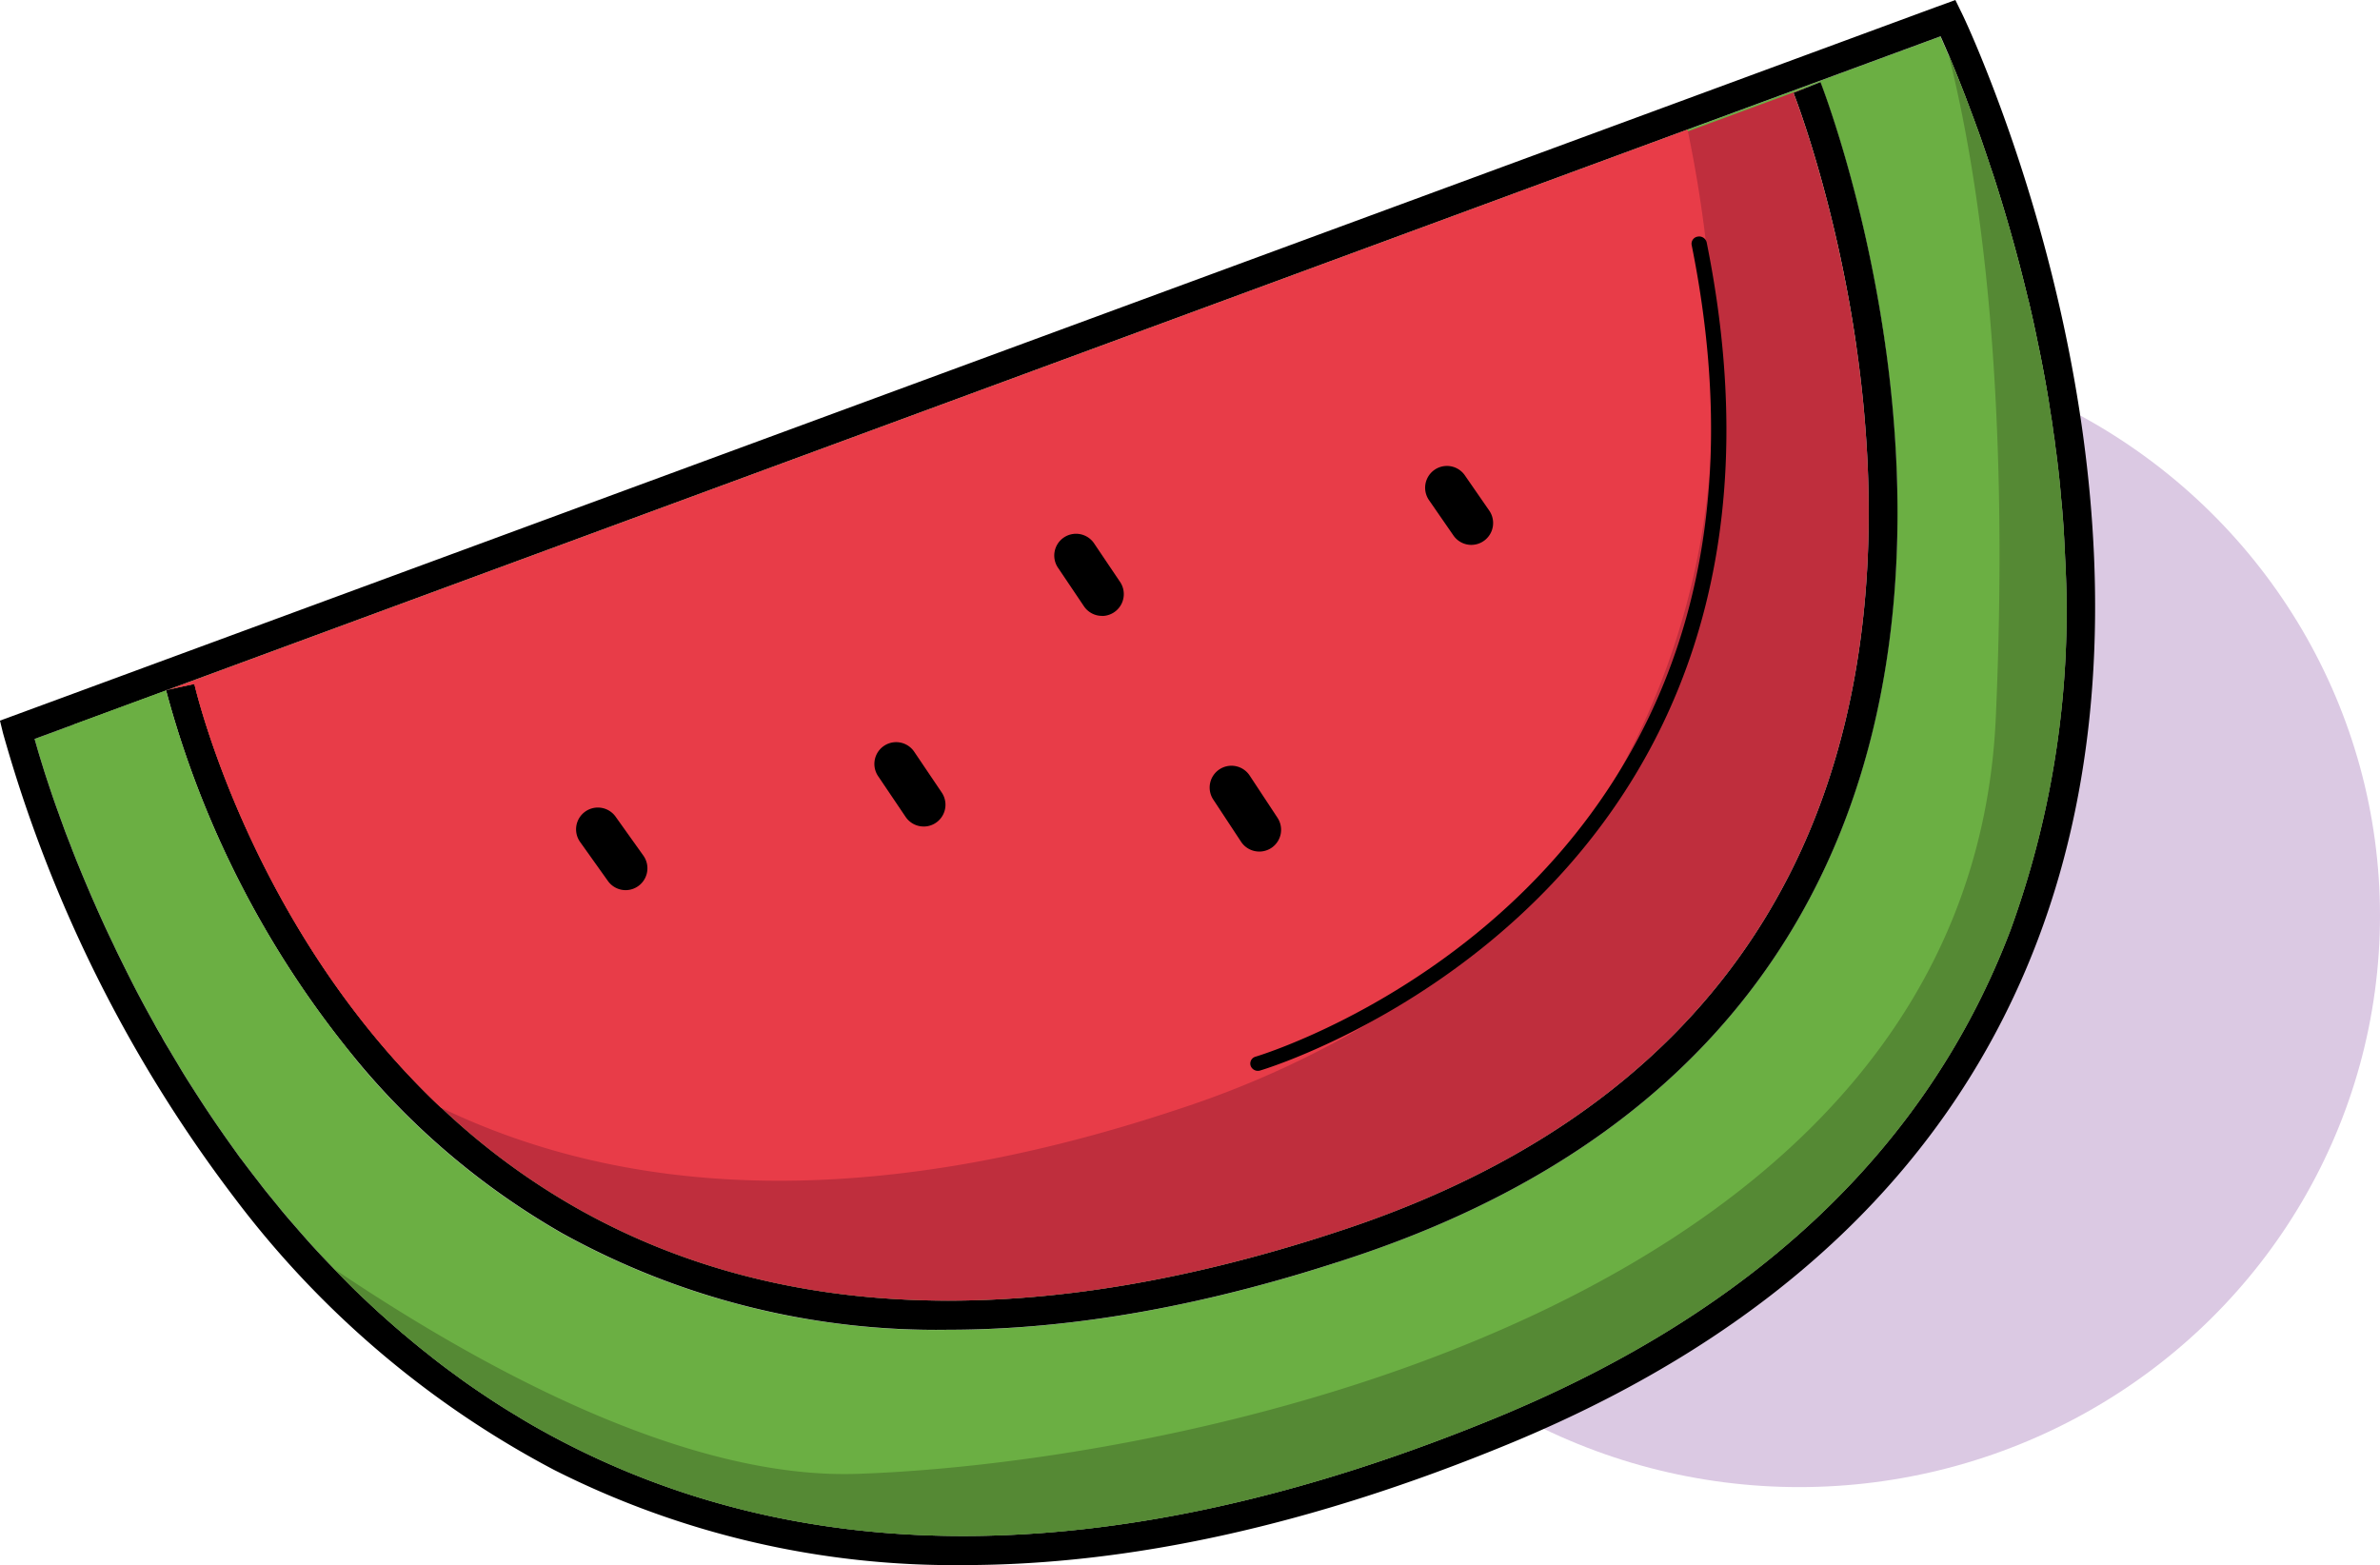
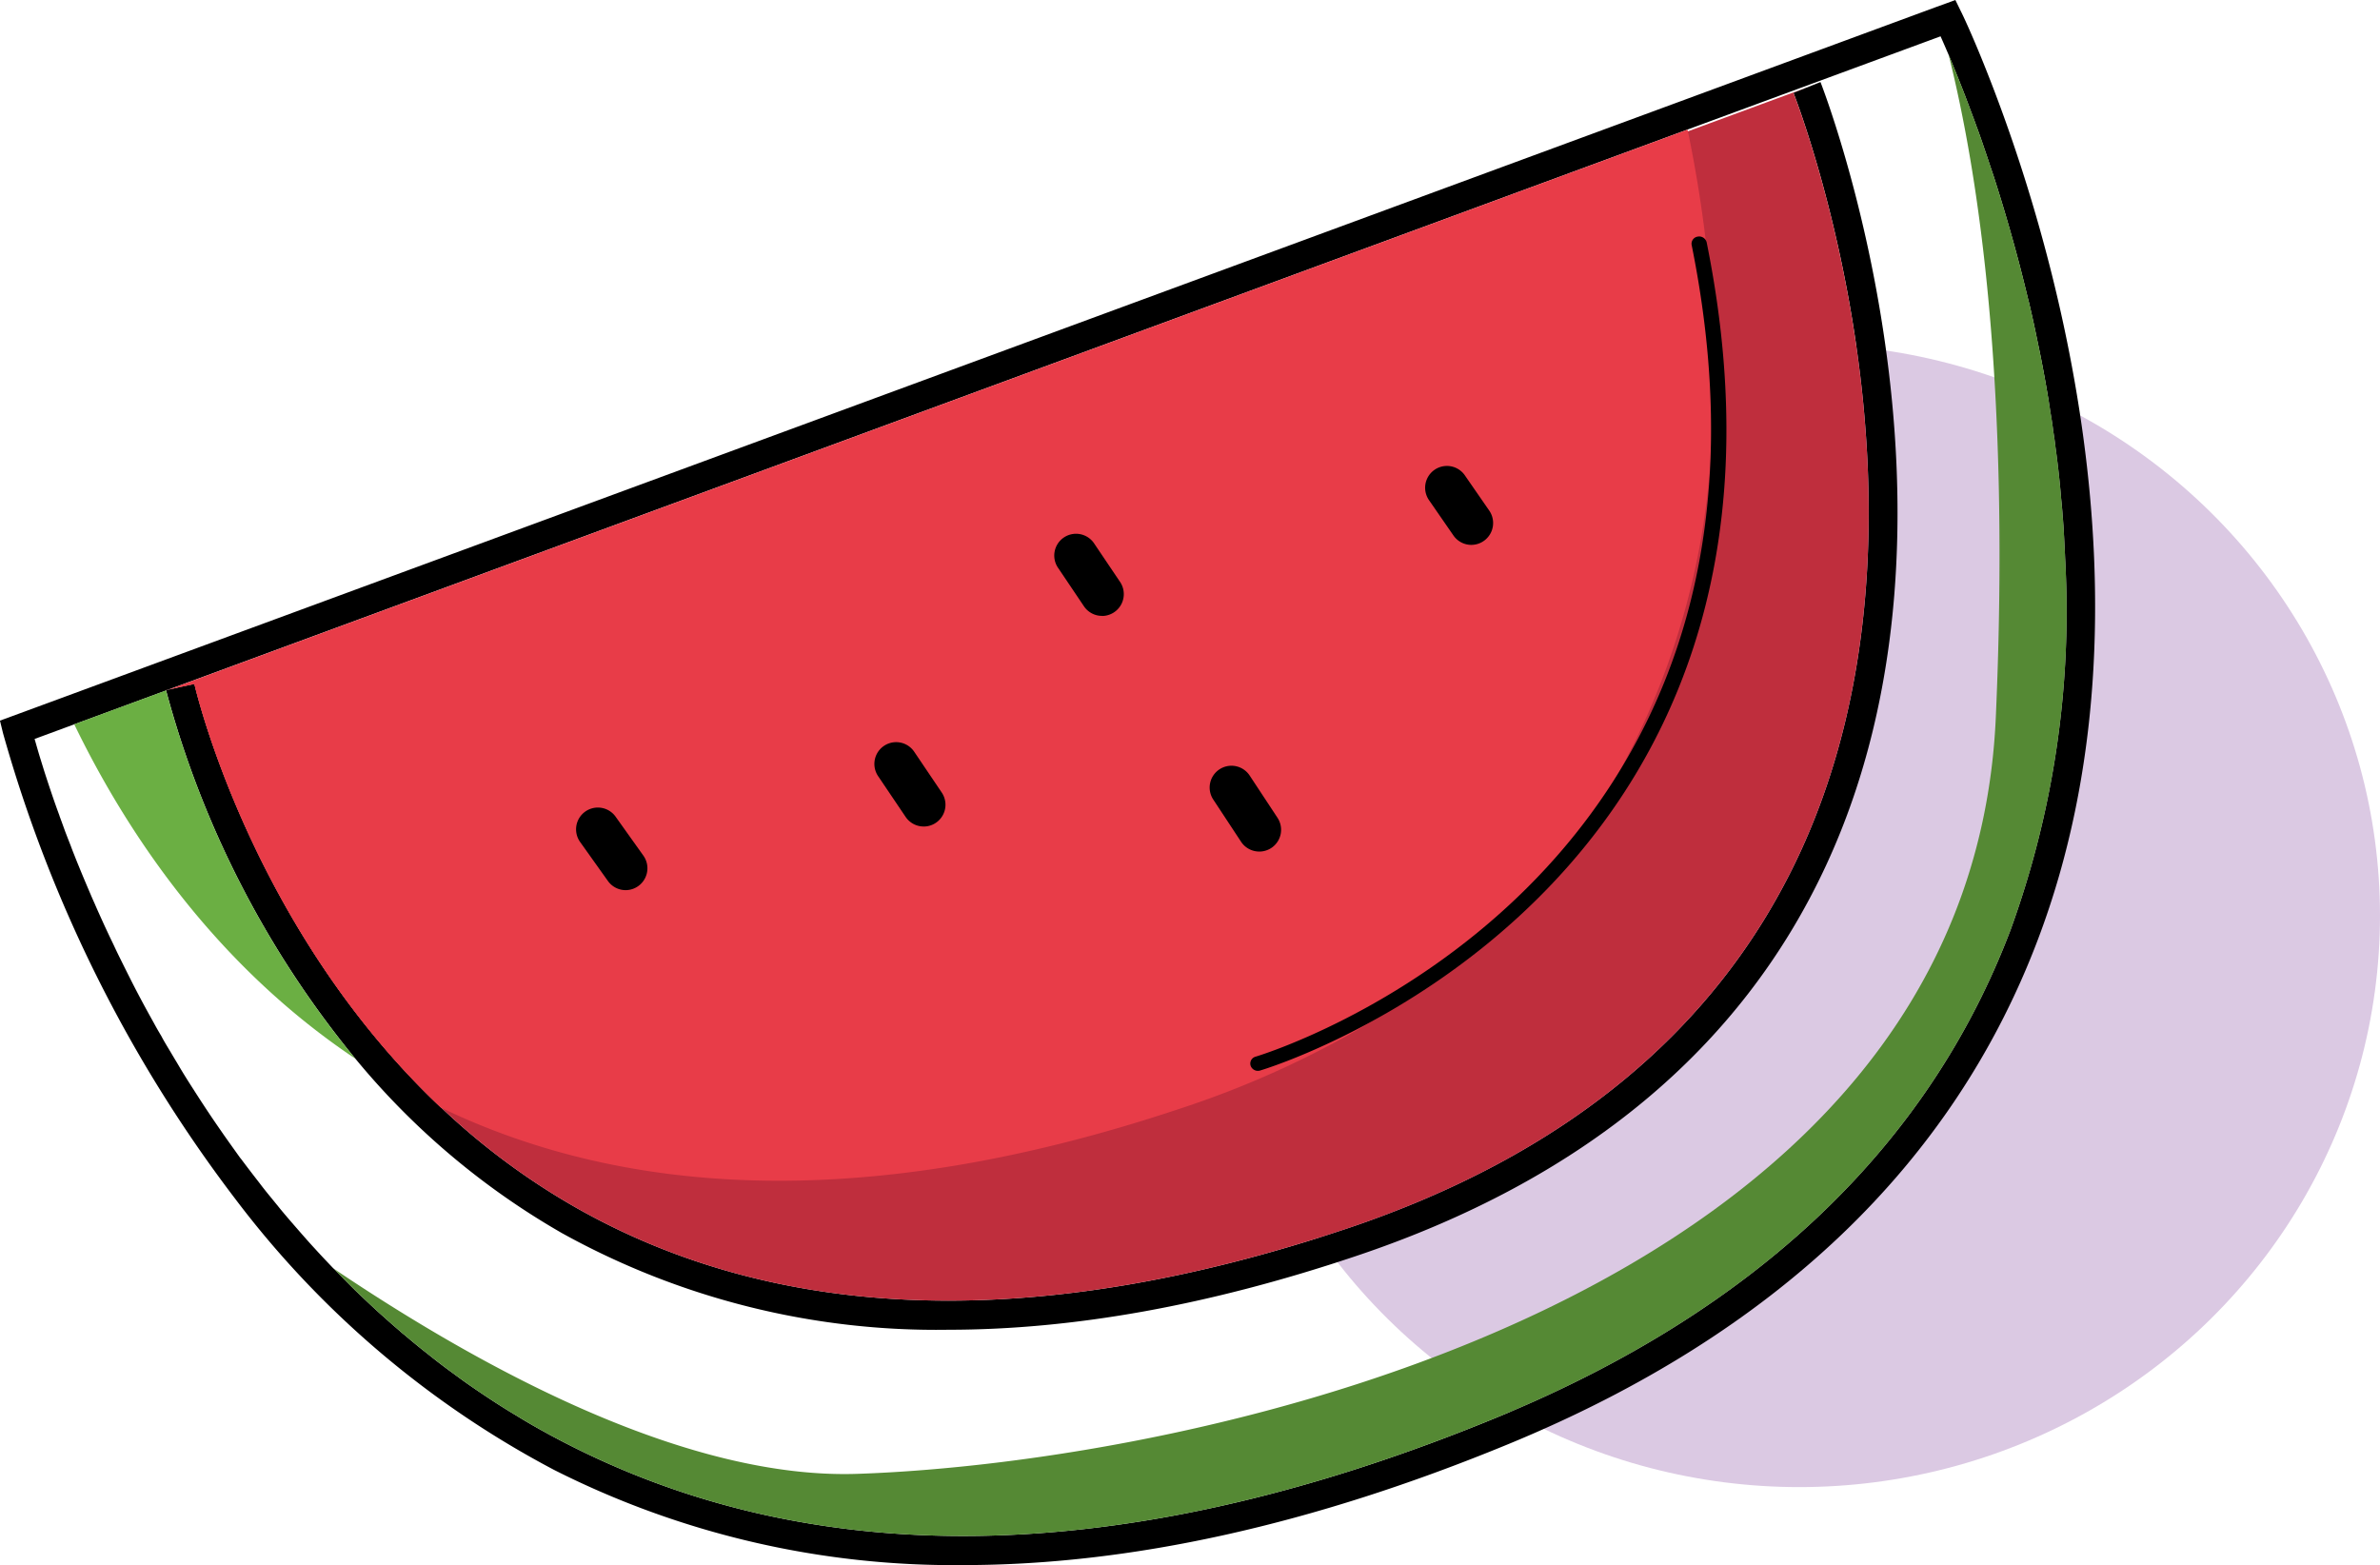
<svg xmlns="http://www.w3.org/2000/svg" width="196.018" height="128.908" viewBox="0 0 196.018 128.908">
  <g id="Grupo_8037" data-name="Grupo 8037" transform="translate(-90.061 -627.378)">
    <ellipse id="Elipse_657" data-name="Elipse 657" cx="47.831" cy="47.07" rx="47.831" ry="47.07" transform="translate(190.416 655.723)" fill="#dbc9e3" />
    <g id="Grupo_8036" data-name="Grupo 8036" transform="translate(90.061 627.378)">
      <g id="Grupo_8028" data-name="Grupo 8028">
        <path id="Trazado_6920" data-name="Trazado 6920" d="M101.648,674.858l-.156.06a.037.037,0,0,1-.012-.024Z" transform="translate(-87.817 -618.049)" fill="#6baf43" />
-         <path id="Trazado_6921" data-name="Trazado 6921" d="M255.207,703.413c-6.772,17.9-21,31.431-42.283,40.2-29.72,12.252-55.492,13.006-76.586,2.225-.969-.49-1.9-1-2.836-1.531-.455-.263-.921-.538-1.364-.814q-1.023-.61-2.01-1.256c-.658-.431-1.316-.873-1.95-1.316-.431-.3-.838-.6-1.256-.909-.73-.538-1.448-1.077-2.142-1.639-.646-.5-1.28-1.029-1.9-1.555a3.3,3.3,0,0,1-.311-.263c-.5-.419-.981-.85-1.46-1.28-.263-.227-.514-.467-.766-.694-.514-.479-1.017-.957-1.52-1.436-.586-.586-1.173-1.173-1.735-1.759l-.012-.012h-.012c-.5-.526-1.017-1.065-1.5-1.6-.5-.538-.981-1.089-1.46-1.639s-.945-1.1-1.412-1.651c-.239-.3-.479-.586-.718-.885-.347-.419-.694-.849-1.017-1.28-.514-.658-1.005-1.3-1.5-1.962a2.31,2.31,0,0,1-.156-.2l-.718-1.005c-.263-.371-.538-.754-.79-1.125q-.628-.9-1.22-1.795c-.347-.526-.682-1.041-1.017-1.567-.479-.742-.945-1.484-1.376-2.226-.227-.371-.443-.742-.658-1.1s-.431-.73-.634-1.1-.419-.718-.622-1.089c-.61-1.089-1.185-2.154-1.723-3.207q-.538-1.059-1.041-2.082c-.168-.335-.335-.682-.491-1.017s-.323-.67-.479-1.005-.311-.658-.455-.981c-.239-.526-.479-1.053-.694-1.555-.108-.239-.215-.479-.311-.706-.347-.814-.682-1.6-.993-2.369-.12-.287-.239-.586-.347-.861a1.243,1.243,0,0,0-.048-.12c-.1-.251-.191-.491-.275-.718-.156-.395-.3-.766-.443-1.137-.156-.431-.311-.861-.467-1.28,0-.012-.012-.036-.012-.048-.167-.455-.323-.885-.467-1.3-.311-.909-.586-1.735-.814-2.453-.108-.359-.215-.694-.311-1.005-.191-.622-.335-1.149-.455-1.555l3.254-1.2,7.562-2.788a80.508,80.508,0,0,0,15.59,30.331,61.937,61.937,0,0,0,17.038,14.382,63.6,63.6,0,0,0,31.8,7.945c10.29,0,21.477-2.01,33.489-6.042,18.749-6.27,31.8-17.11,38.8-32.209,13.436-28.979-.323-64.167-.467-64.514l-2.225.885c.144.347,13.52,34.578.526,62.623-6.712,14.477-19.3,24.9-37.39,30.953-25.138,8.411-46.447,7.837-63.329-1.711a57.393,57.393,0,0,1-11.175-8.28h-.012c-15.674-14.776-20.268-34.662-20.316-34.9l-1.173.251-1.005.227,125.151-46.136,20.843-7.681c.179.395.395.9.658,1.508.371.885.826,2,1.328,3.3.108.263.2.538.311.814.2.55.431,1.137.646,1.747.263.694.514,1.436.778,2.213q.179.52.359,1.077c.108.311.215.634.323.957.658,2.046,1.328,4.3,1.974,6.724.287,1.077.562,2.178.838,3.326.036.132.072.263.1.395q.359,1.526.682,3.123c.335,1.567.634,3.183.909,4.846.06.359.108.718.167,1.077.084.479.156.969.215,1.46q.108.646.179,1.292c.072.491.132.993.191,1.484.108.909.2,1.819.275,2.752.048.467.084.933.12,1.4.012.132.024.251.036.383,0,.072.012.132.012.2.036.371.048.766.072,1.149.024.479.048.945.072,1.424.012.347.036.694.048,1.041A76.755,76.755,0,0,1,255.207,703.413Z" transform="translate(-89.591 -626.887)" fill="#6baf43" />
-         <path id="Trazado_6922" data-name="Trazado 6922" d="M101.481,674.894a.037.037,0,0,0,.012.024l.156-.06Z" transform="translate(-87.817 -618.049)" />
-         <path id="Trazado_6923" data-name="Trazado 6923" d="M111.771,713.368c.479.538.993,1.077,1.5,1.6h.012C112.764,714.433,112.274,713.906,111.771,713.368Z" transform="translate(-85.796 -610.483)" />
        <path id="Trazado_6924" data-name="Trazado 6924" d="M253.882,633.743c-1.316-3.374-2.261-5.324-2.309-5.408l-.467-.957-.646.239-.993.359-20.926,7.717-123.093,45.37-10.29,3.793-5.1,1.878.251,1.029A114.245,114.245,0,0,0,109.4,726.075a79.13,79.13,0,0,0,26.3,22.374,73,73,0,0,0,33.7,7.837c13.783,0,28.787-3.326,44.9-9.967,21.931-9.033,36.6-23.032,43.611-41.577C268.443,676.912,258.68,645.983,253.882,633.743Zm1.795,70.161c-6.772,17.9-21,31.431-42.283,40.2-29.72,12.252-55.492,13.006-76.586,2.225-.969-.49-1.9-1-2.836-1.531-.455-.263-.921-.538-1.364-.814q-1.023-.61-2.01-1.256c-.658-.431-1.316-.873-1.95-1.316-.431-.3-.838-.6-1.256-.909-.73-.526-1.448-1.077-2.142-1.639-.646-.5-1.28-1.029-1.9-1.555a3.3,3.3,0,0,1-.311-.263c-.5-.419-.981-.85-1.46-1.28-.263-.227-.514-.467-.766-.694-.514-.479-1.017-.957-1.52-1.436-.586-.586-1.173-1.173-1.735-1.759l-.012-.012h-.012c-.5-.526-1.017-1.065-1.5-1.6-.5-.538-.981-1.089-1.46-1.639s-.957-1.1-1.412-1.651c-.239-.3-.479-.586-.718-.885-.347-.419-.694-.849-1.017-1.28-.514-.658-1.005-1.3-1.5-1.962a2.31,2.31,0,0,1-.156-.2l-.718-1.005c-.263-.371-.538-.754-.79-1.125q-.628-.9-1.22-1.795c-.347-.526-.682-1.041-1.017-1.567-.479-.742-.945-1.484-1.376-2.226-.227-.371-.443-.742-.658-1.1s-.443-.73-.634-1.1c-.215-.359-.431-.73-.622-1.089-.61-1.089-1.185-2.154-1.723-3.207q-.538-1.059-1.041-2.082c-.168-.335-.335-.682-.491-1.017s-.323-.67-.479-1.005-.311-.658-.455-.981c-.239-.526-.479-1.053-.694-1.555-.108-.239-.215-.479-.311-.706-.347-.814-.682-1.6-.993-2.369-.12-.287-.239-.586-.347-.861a1.243,1.243,0,0,0-.048-.12c-.1-.251-.191-.491-.275-.718-.156-.395-.3-.766-.443-1.137-.156-.431-.311-.861-.467-1.28,0-.012-.012-.036-.012-.048-.168-.455-.323-.885-.467-1.3-.311-.909-.586-1.735-.814-2.453-.108-.359-.215-.694-.311-1.005-.191-.622-.335-1.149-.455-1.555l3.254-1.2,7.562-2.788a.037.037,0,0,1-.012-.024l.168-.036L229.043,638.05l20.843-7.681c.179.395.395.9.658,1.508.371.885.826,2,1.328,3.3.108.263.2.538.311.814.2.55.431,1.137.646,1.747.263.694.514,1.436.778,2.213q.179.52.359,1.077c.108.311.215.634.323.957.658,2.046,1.328,4.3,1.974,6.724.287,1.077.562,2.178.838,3.326.036.132.072.263.1.395q.359,1.526.682,3.123c.335,1.567.634,3.183.909,4.846.06.359.108.718.167,1.077.084.479.156.969.215,1.46q.108.646.179,1.292c.072.491.132.993.191,1.484.108.909.2,1.819.275,2.752.048.467.1.933.12,1.4.012.132.024.251.036.383,0,.072.012.132.012.2.036.371.048.766.072,1.149.024.479.048.945.072,1.424.012.347.036.694.048,1.041A76.755,76.755,0,0,1,255.677,703.9Z" transform="translate(-90.061 -627.378)" />
      </g>
      <g id="Grupo_8029" data-name="Grupo 8029" transform="translate(13.664 6.76)">
        <path id="Trazado_6925" data-name="Trazado 6925" d="M238.212,697.542c-7,15.1-20.053,25.94-38.8,32.209-12.013,4.032-23.2,6.042-33.489,6.042a63.6,63.6,0,0,1-31.8-7.945,61.937,61.937,0,0,1-17.038-14.382,80.508,80.508,0,0,1-15.59-30.331l.156-.06,1.005-.227,1.173-.251c.048.239,4.642,20.125,20.316,34.9h.012a57.393,57.393,0,0,0,11.175,8.28c16.882,9.548,38.191,10.122,63.329,1.711,18.091-6.054,30.678-16.475,37.39-30.953,12.994-28.045-.383-62.276-.526-62.623l2.225-.885C237.889,633.375,251.648,668.563,238.212,697.542Z" transform="translate(-101.479 -633.028)" />
        <path id="Trazado_6926" data-name="Trazado 6926" d="M235.856,696.464c-6.712,14.477-19.3,24.9-37.39,30.953-25.138,8.411-46.447,7.837-63.329-1.711a57.393,57.393,0,0,1-11.175-8.28h-.012c-15.674-14.776-20.268-34.662-20.316-34.9l-1.173.251,124.182-45.765,9.8-3.613-1.113.443C235.473,634.188,248.85,668.419,235.856,696.464Z" transform="translate(-101.288 -632.955)" fill="#bf2e3d" />
        <path id="Trazado_6927" data-name="Trazado 6927" d="M101.648,674.858l-.156.06a.037.037,0,0,1-.012-.024Z" transform="translate(-101.481 -624.81)" />
      </g>
      <path id="Trazado_6928" data-name="Trazado 6928" d="M228.639,664.02a.33.33,0,0,1-.012.108,62.149,62.149,0,0,1-7.346,24.827c-.024.036-.048.084-.072.12a55.721,55.721,0,0,1-20.364,20.639c-.06.036-.108.06-.168.1a78.425,78.425,0,0,1-15.626,7.1c-26.921,9.009-46.627,6.832-60.924-.048h-.012c-15.674-14.776-20.268-34.662-20.316-34.9l-1.173.251-1.005.227L226.772,636.3l.036.144c.562,2.716,1.077,5.731,1.46,8.938A90.344,90.344,0,0,1,228.639,664.02Z" transform="translate(-87.79 -625.625)" fill="#e83c48" />
      <g id="Grupo_8030" data-name="Grupo 8030" transform="translate(102.973 19.48)">
        <path id="Trazado_6929" data-name="Trazado 6929" d="M176.691,712.377a.634.634,0,0,1-.537-.422.587.587,0,0,1,.413-.745c.467-.135,46.561-14.057,35.912-66.843a.593.593,0,0,1,.5-.7.633.633,0,0,1,.737.482c10.866,53.858-36.294,68.066-36.771,68.2A.653.653,0,0,1,176.691,712.377Z" transform="translate(-176.125 -643.659)" />
      </g>
      <g id="Grupo_8031" data-name="Grupo 8031" transform="translate(47.466 66.55)">
        <path id="Trazado_6930" data-name="Trazado 6930" d="M133.8,689.766a1.794,1.794,0,0,1-1.463-.753l-2.266-3.179a1.795,1.795,0,1,1,2.922-2.084l2.267,3.179a1.8,1.8,0,0,1-1.46,2.837Z" transform="translate(-129.733 -682.999)" />
      </g>
      <g id="Grupo_8032" data-name="Grupo 8032" transform="translate(72.014 61.126)">
        <path id="Trazado_6931" data-name="Trazado 6931" d="M154.312,685.415a1.793,1.793,0,0,1-1.488-.791l-2.266-3.358a1.794,1.794,0,1,1,2.974-2.008l2.266,3.359a1.795,1.795,0,0,1-1.486,2.8Z" transform="translate(-150.25 -678.466)" />
      </g>
      <g id="Grupo_8033" data-name="Grupo 8033" transform="translate(86.858 44.004)">
        <path id="Trazado_6932" data-name="Trazado 6932" d="M166.563,670.879a1.793,1.793,0,0,1-1.491-.792l-2.109-3.133a1.794,1.794,0,1,1,2.977-2l2.111,3.132a1.8,1.8,0,0,1-1.487,2.8Z" transform="translate(-162.656 -664.156)" />
      </g>
      <g id="Grupo_8034" data-name="Grupo 8034" transform="translate(117.357 38.353)">
        <path id="Trazado_6933" data-name="Trazado 6933" d="M191.976,665.96a1.794,1.794,0,0,1-1.478-.773l-2.032-2.939a1.795,1.795,0,0,1,2.952-2.042l2.032,2.937a1.8,1.8,0,0,1-1.474,2.816Z" transform="translate(-188.147 -659.433)" />
      </g>
      <g id="Grupo_8035" data-name="Grupo 8035" transform="translate(99.626 63.07)">
        <path id="Trazado_6934" data-name="Trazado 6934" d="M177.417,687.159a1.793,1.793,0,0,1-1.5-.806l-2.292-3.479a1.794,1.794,0,1,1,3-1.974l2.292,3.478a1.795,1.795,0,0,1-1.5,2.782Z" transform="translate(-173.327 -680.091)" />
      </g>
    </g>
    <path id="Trazado_6935" data-name="Trazado 6935" d="M101.648,674.858l-.156.06a.037.037,0,0,1-.012-.024Z" transform="translate(2.244 9.329)" fill="#e83c48" />
    <path id="Trazado_6936" data-name="Trazado 6936" d="M118.323,705.239c-11.713-7.837-18.928-18.82-23.152-27.543l7.562-2.788A80.508,80.508,0,0,0,118.323,705.239Z" transform="translate(1.004 9.338)" fill="#6baf43" />
    <path id="Trazado_6937" data-name="Trazado 6937" d="M251.162,703.166c-6.772,17.9-21,31.431-42.283,40.2-29.72,12.252-55.492,13.006-76.586,2.225-.969-.49-1.9-1-2.836-1.531-.455-.263-.921-.538-1.364-.814q-1.023-.61-2.01-1.256c-.658-.431-1.316-.873-1.95-1.316-.431-.3-.838-.6-1.256-.909-.73-.538-1.448-1.077-2.142-1.639-.646-.5-1.28-1.029-1.9-1.555a3.3,3.3,0,0,1-.311-.263c-.5-.419-.981-.85-1.46-1.28-.263-.227-.514-.467-.766-.694-.514-.479-1.017-.957-1.52-1.436-.586-.586-1.173-1.173-1.735-1.759,12.97,8.734,29.361,17.349,43.1,16.894,27.495-.921,91.65-14.059,93.78-62.324,1.208-27.327-1.4-44.664-3.889-54.571.371.885.826,2,1.328,3.3.108.263.2.538.311.814.2.55.431,1.137.646,1.747.263.694.514,1.436.778,2.213q.179.52.359,1.077c.108.311.215.634.323.957.658,2.046,1.328,4.3,1.974,6.724.287,1.077.562,2.178.838,3.326.036.132.072.263.1.395q.359,1.526.682,3.123c.335,1.567.634,3.183.909,4.846.06.359.108.718.167,1.077.084.479.156.969.215,1.46q.108.646.179,1.292c.072.491.132.993.191,1.484.108.909.2,1.819.275,2.752.048.467.084.933.12,1.4.012.132.024.251.036.383,0,.072.012.132.012.2.036.371.048.766.072,1.149.024.479.048.945.072,1.424.012.347.036.694.048,1.041A76.755,76.755,0,0,1,251.162,703.166Z" transform="translate(4.515 0.739)" fill="#558934" />
  </g>
</svg>